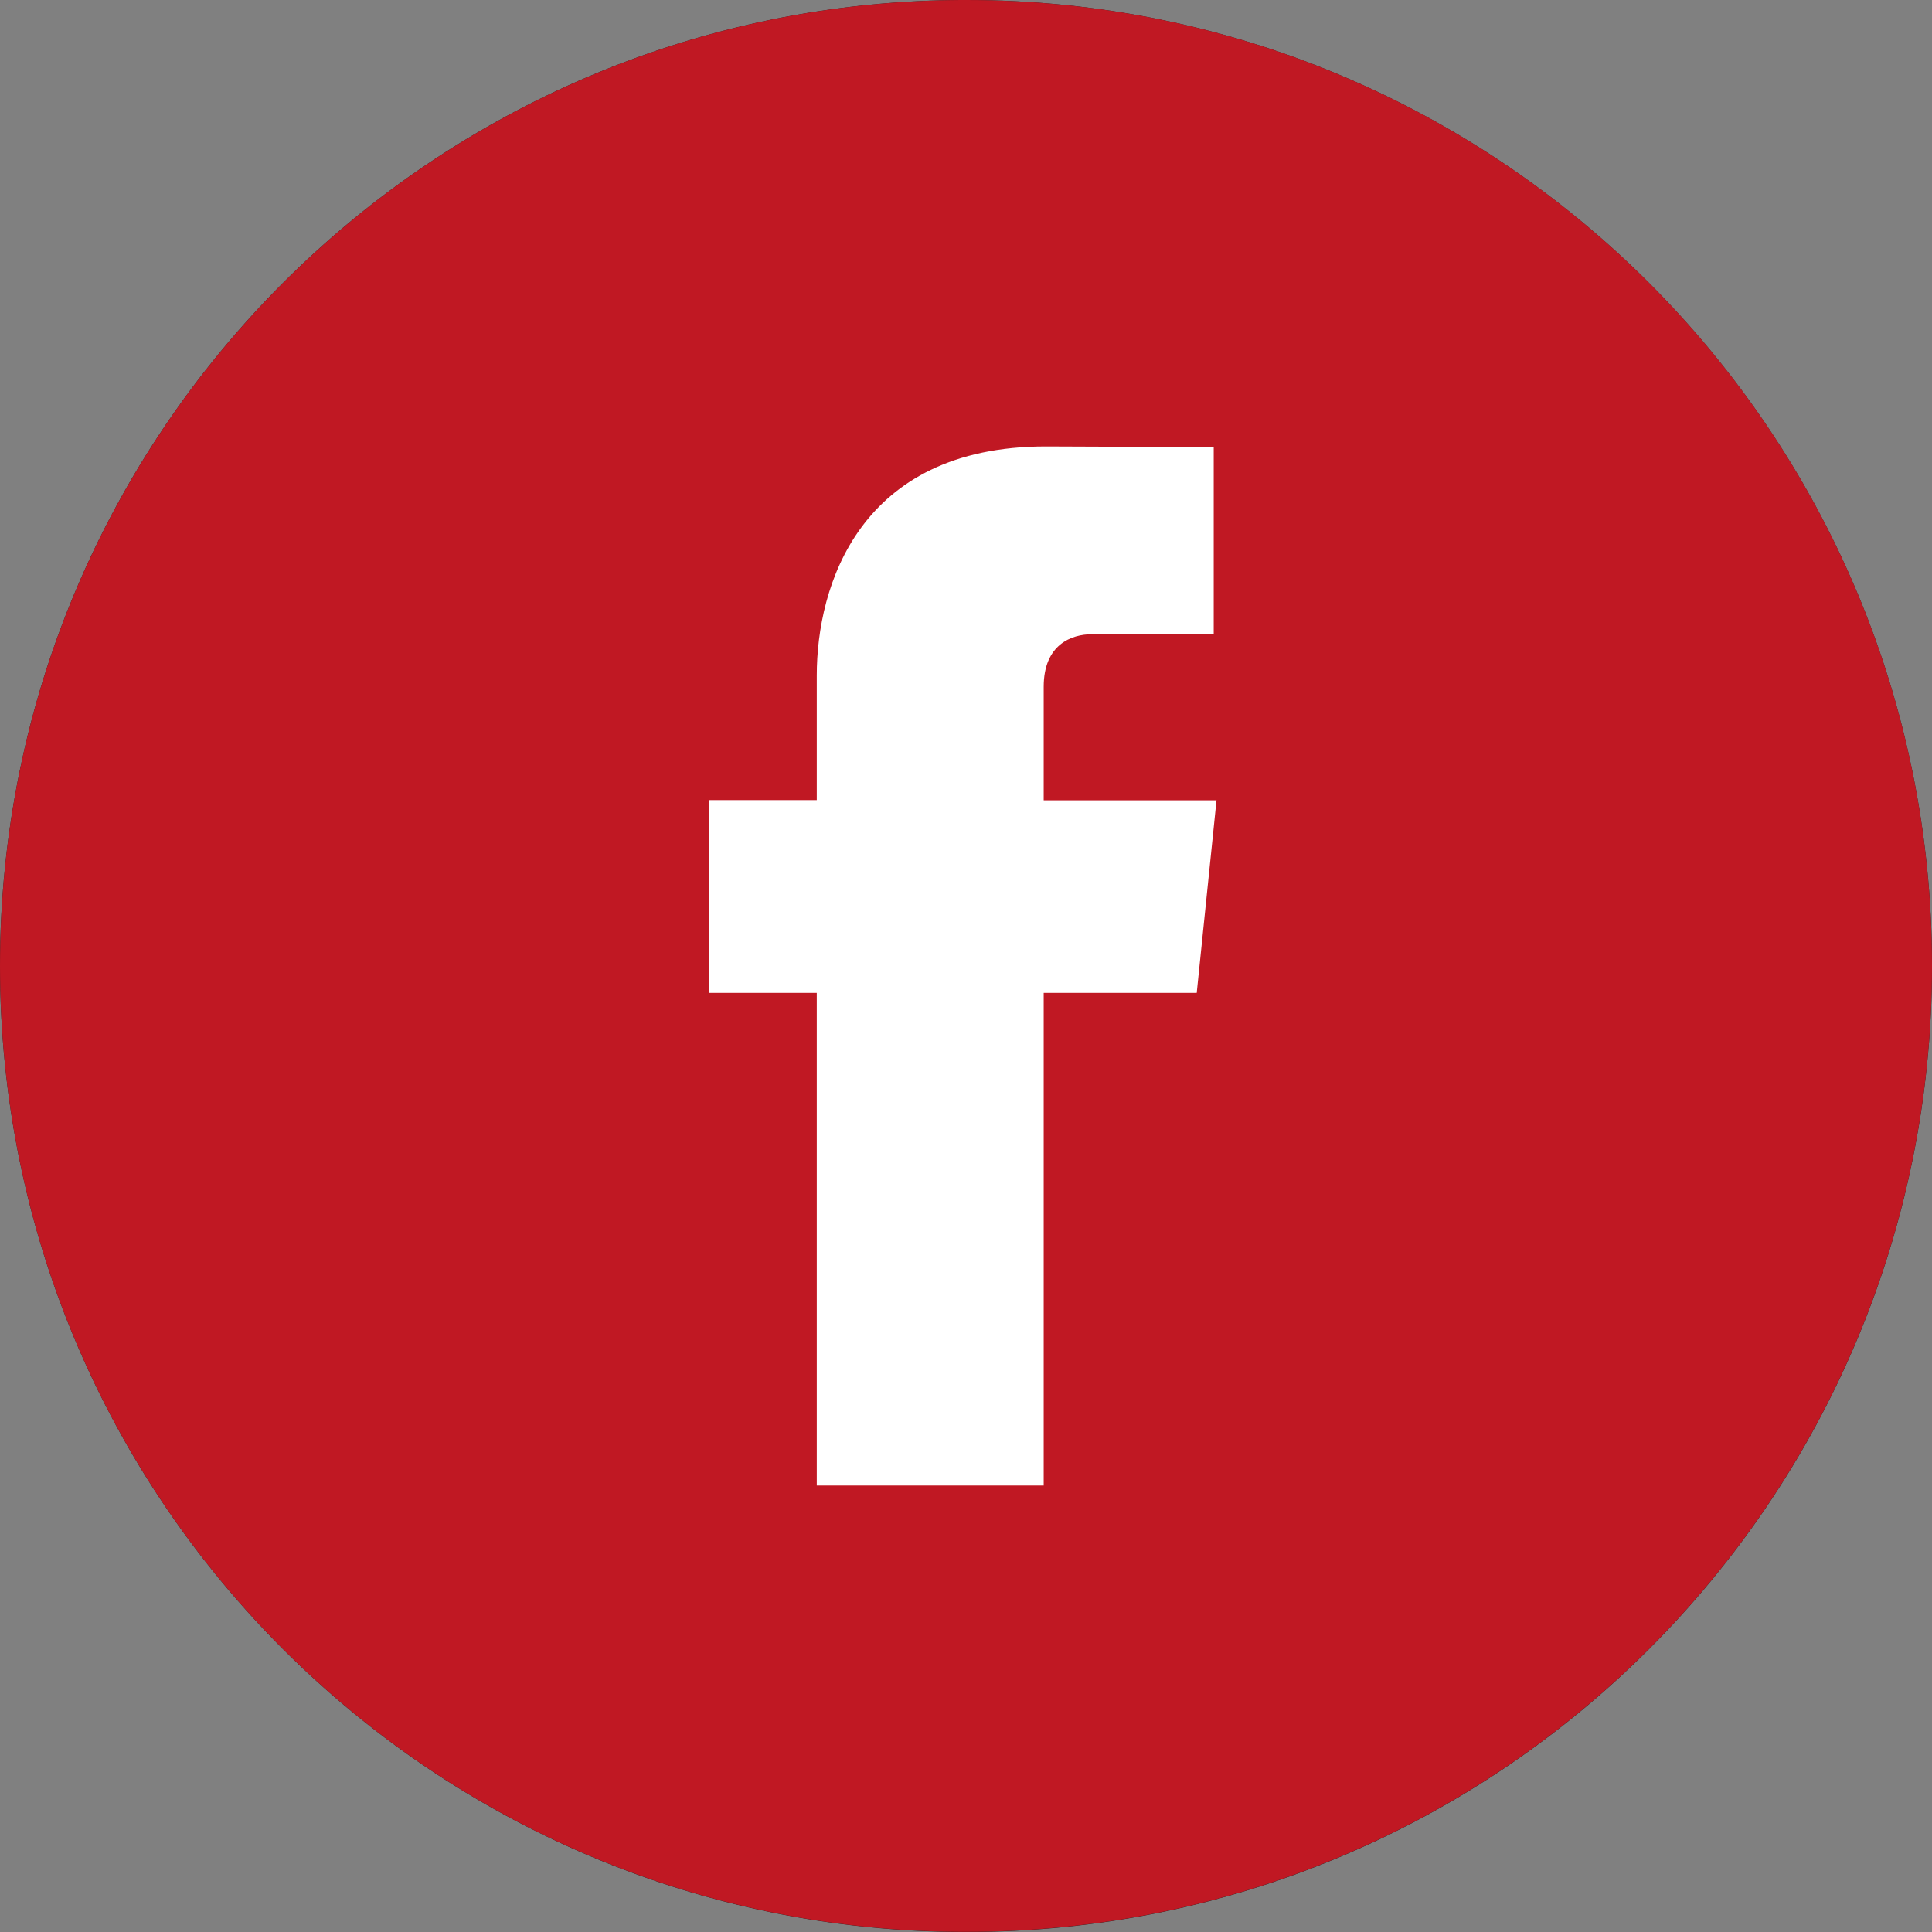
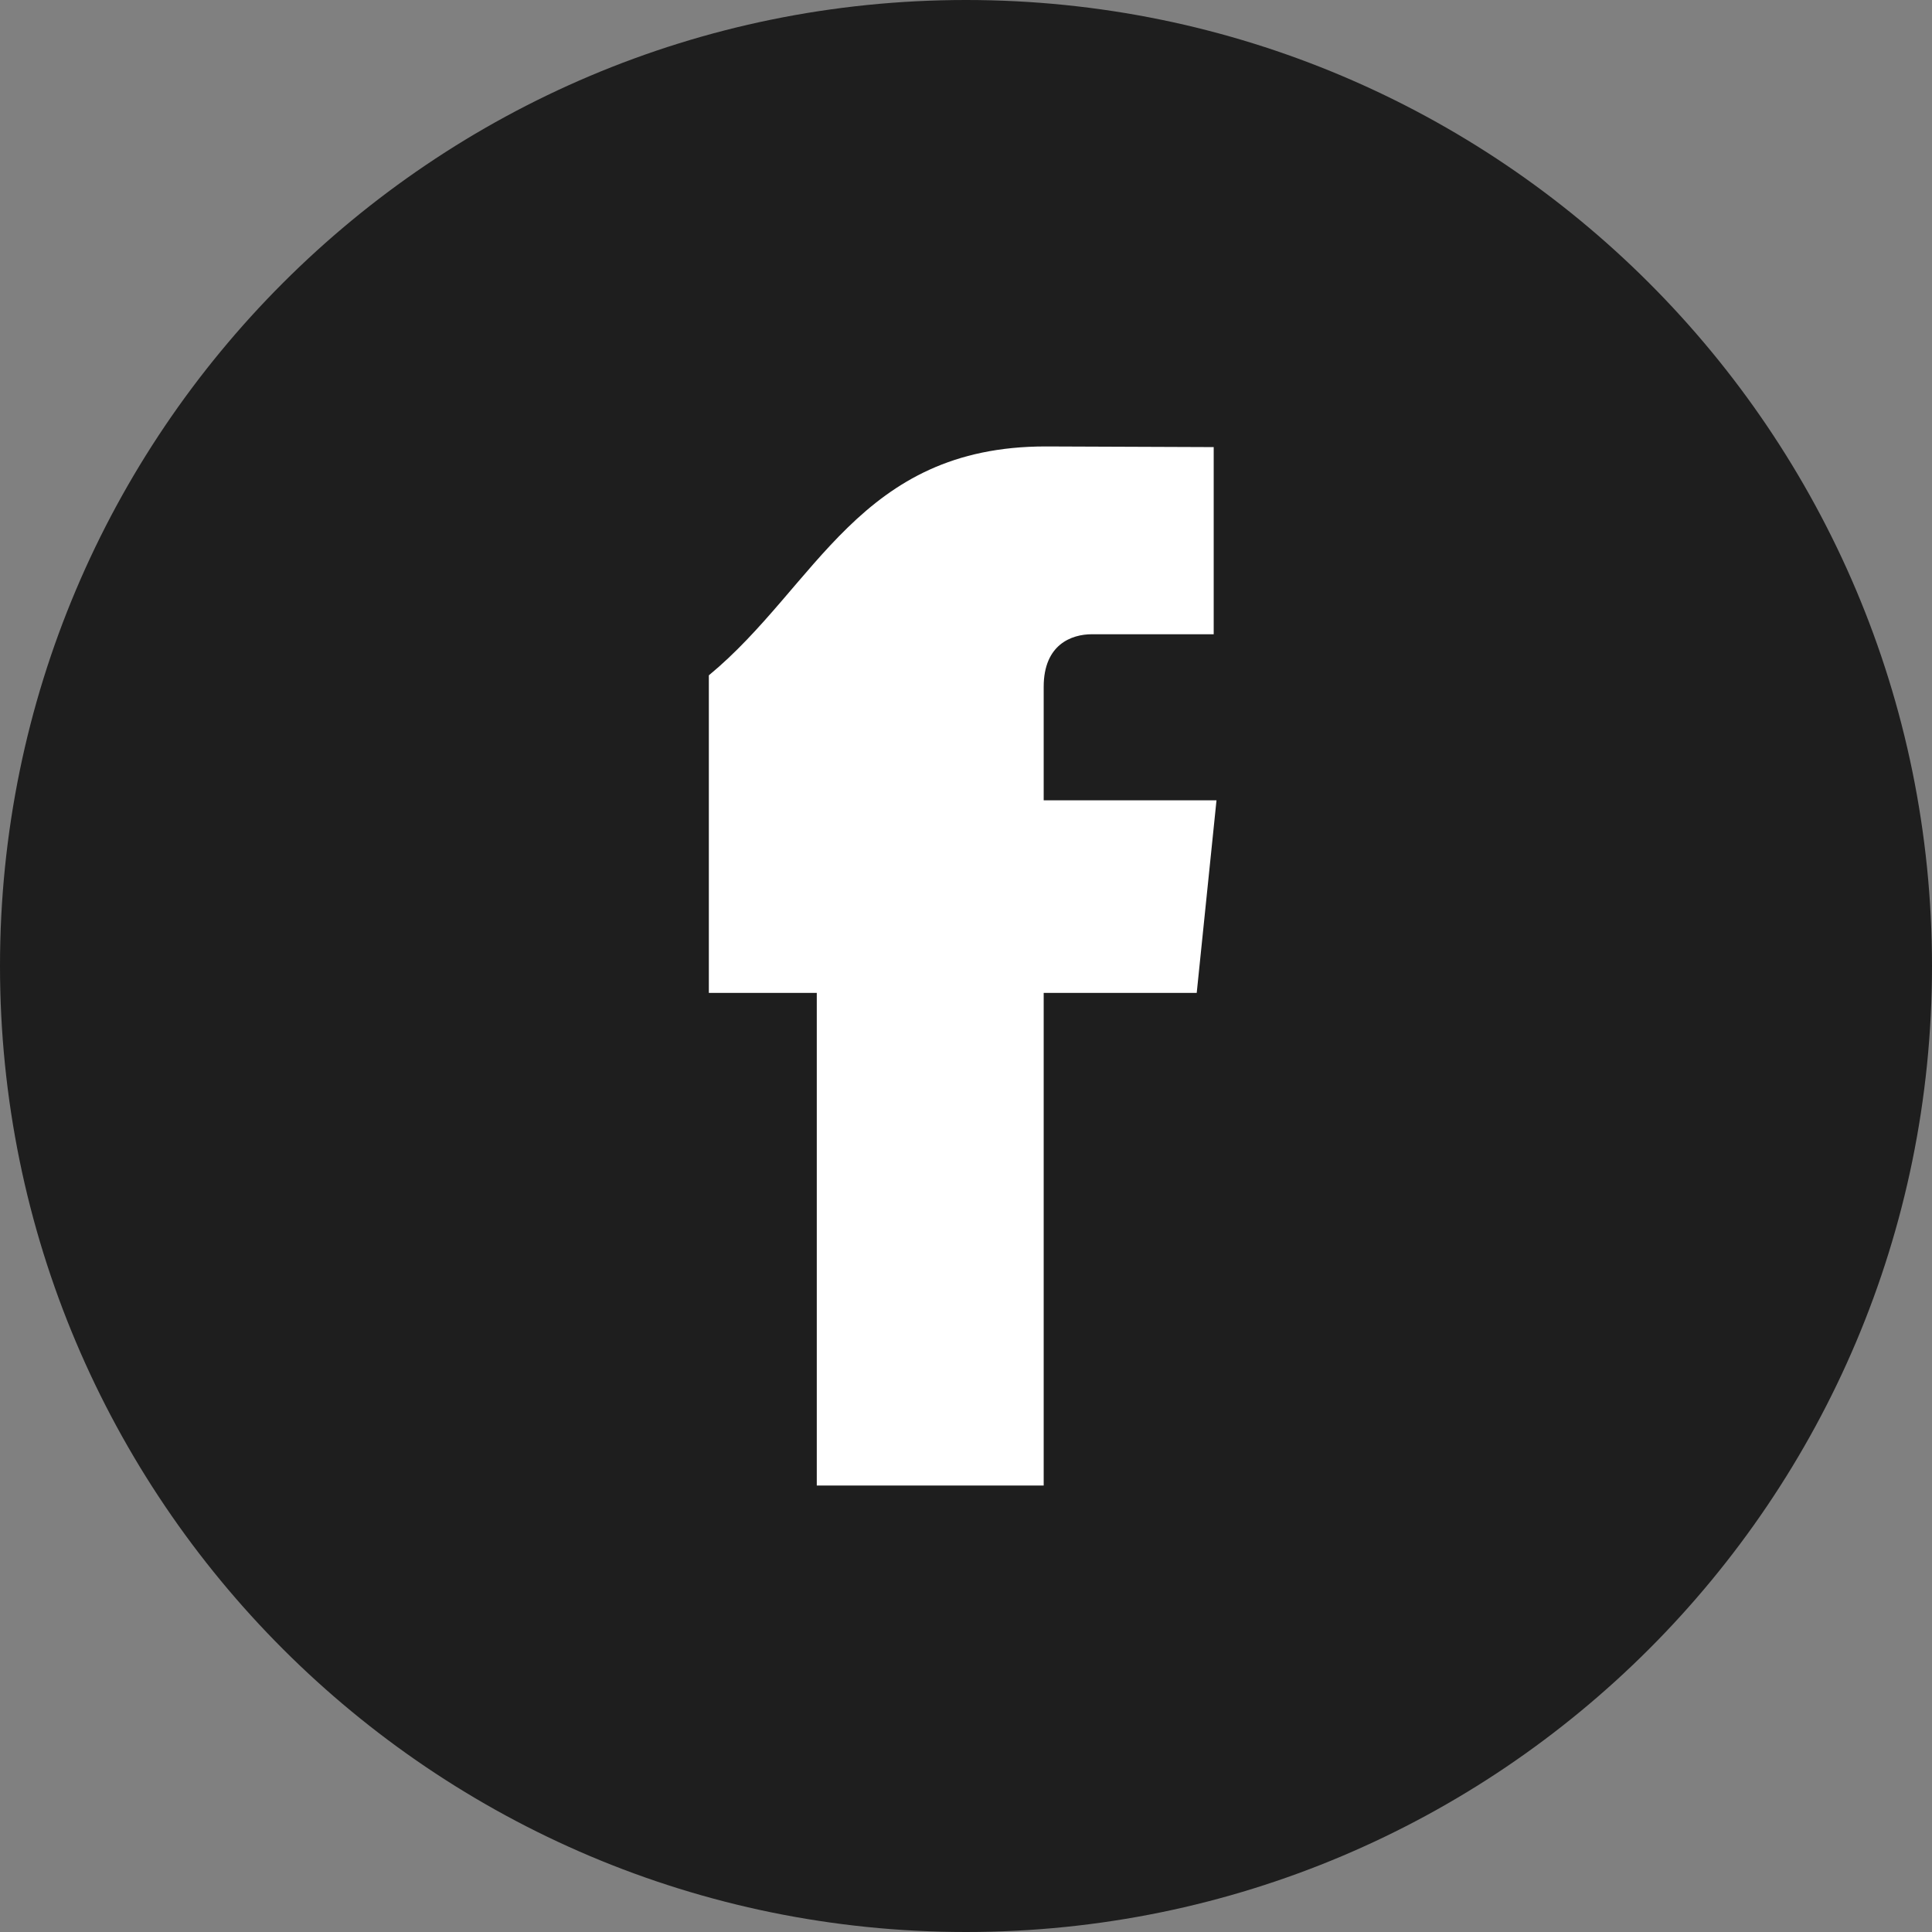
<svg xmlns="http://www.w3.org/2000/svg" width="38" height="38" viewBox="0 0 38 38" fill="none">
  <rect x="0" y="0" width="38" height="38" fill="#808080" stroke="none" />
  <g clip-path="url(#clip0_1722_63949)">
    <path d="M19 38C29.493 38 38 29.493 38 19C38 8.507 29.493 0 19 0C8.507 0 0 8.507 0 19C0 29.493 8.507 38 19 38Z" fill="#1E1E1E" />
-     <path d="M19 0C18.964 0 18.931 0 18.895 0C8.451 0.059 0 8.543 0 19C0 29.457 8.451 37.941 18.895 37.997C18.931 37.997 18.964 37.997 19 37.997C29.493 37.997 38 29.49 38 18.997C38 8.504 29.493 0 19 0Z" fill="#C01823" />
-     <path d="M23.538 19.529H20.528V29.218H16.065V19.529H13.942V15.737H16.065V13.283C16.065 11.53 16.899 8.781 20.567 8.781L23.872 8.794V12.475H21.474C21.081 12.475 20.528 12.672 20.528 13.509V15.741H23.927L23.538 19.529Z" fill="white" />
+     <path d="M23.538 19.529H20.528V29.218H16.065V19.529H13.942V15.737V13.283C16.065 11.53 16.899 8.781 20.567 8.781L23.872 8.794V12.475H21.474C21.081 12.475 20.528 12.672 20.528 13.509V15.741H23.927L23.538 19.529Z" fill="white" />
  </g>
  <defs>
    <clipPath id="clip0_1722_63949">
      <rect width="38" height="38" fill="white" />
    </clipPath>
  </defs>
</svg>